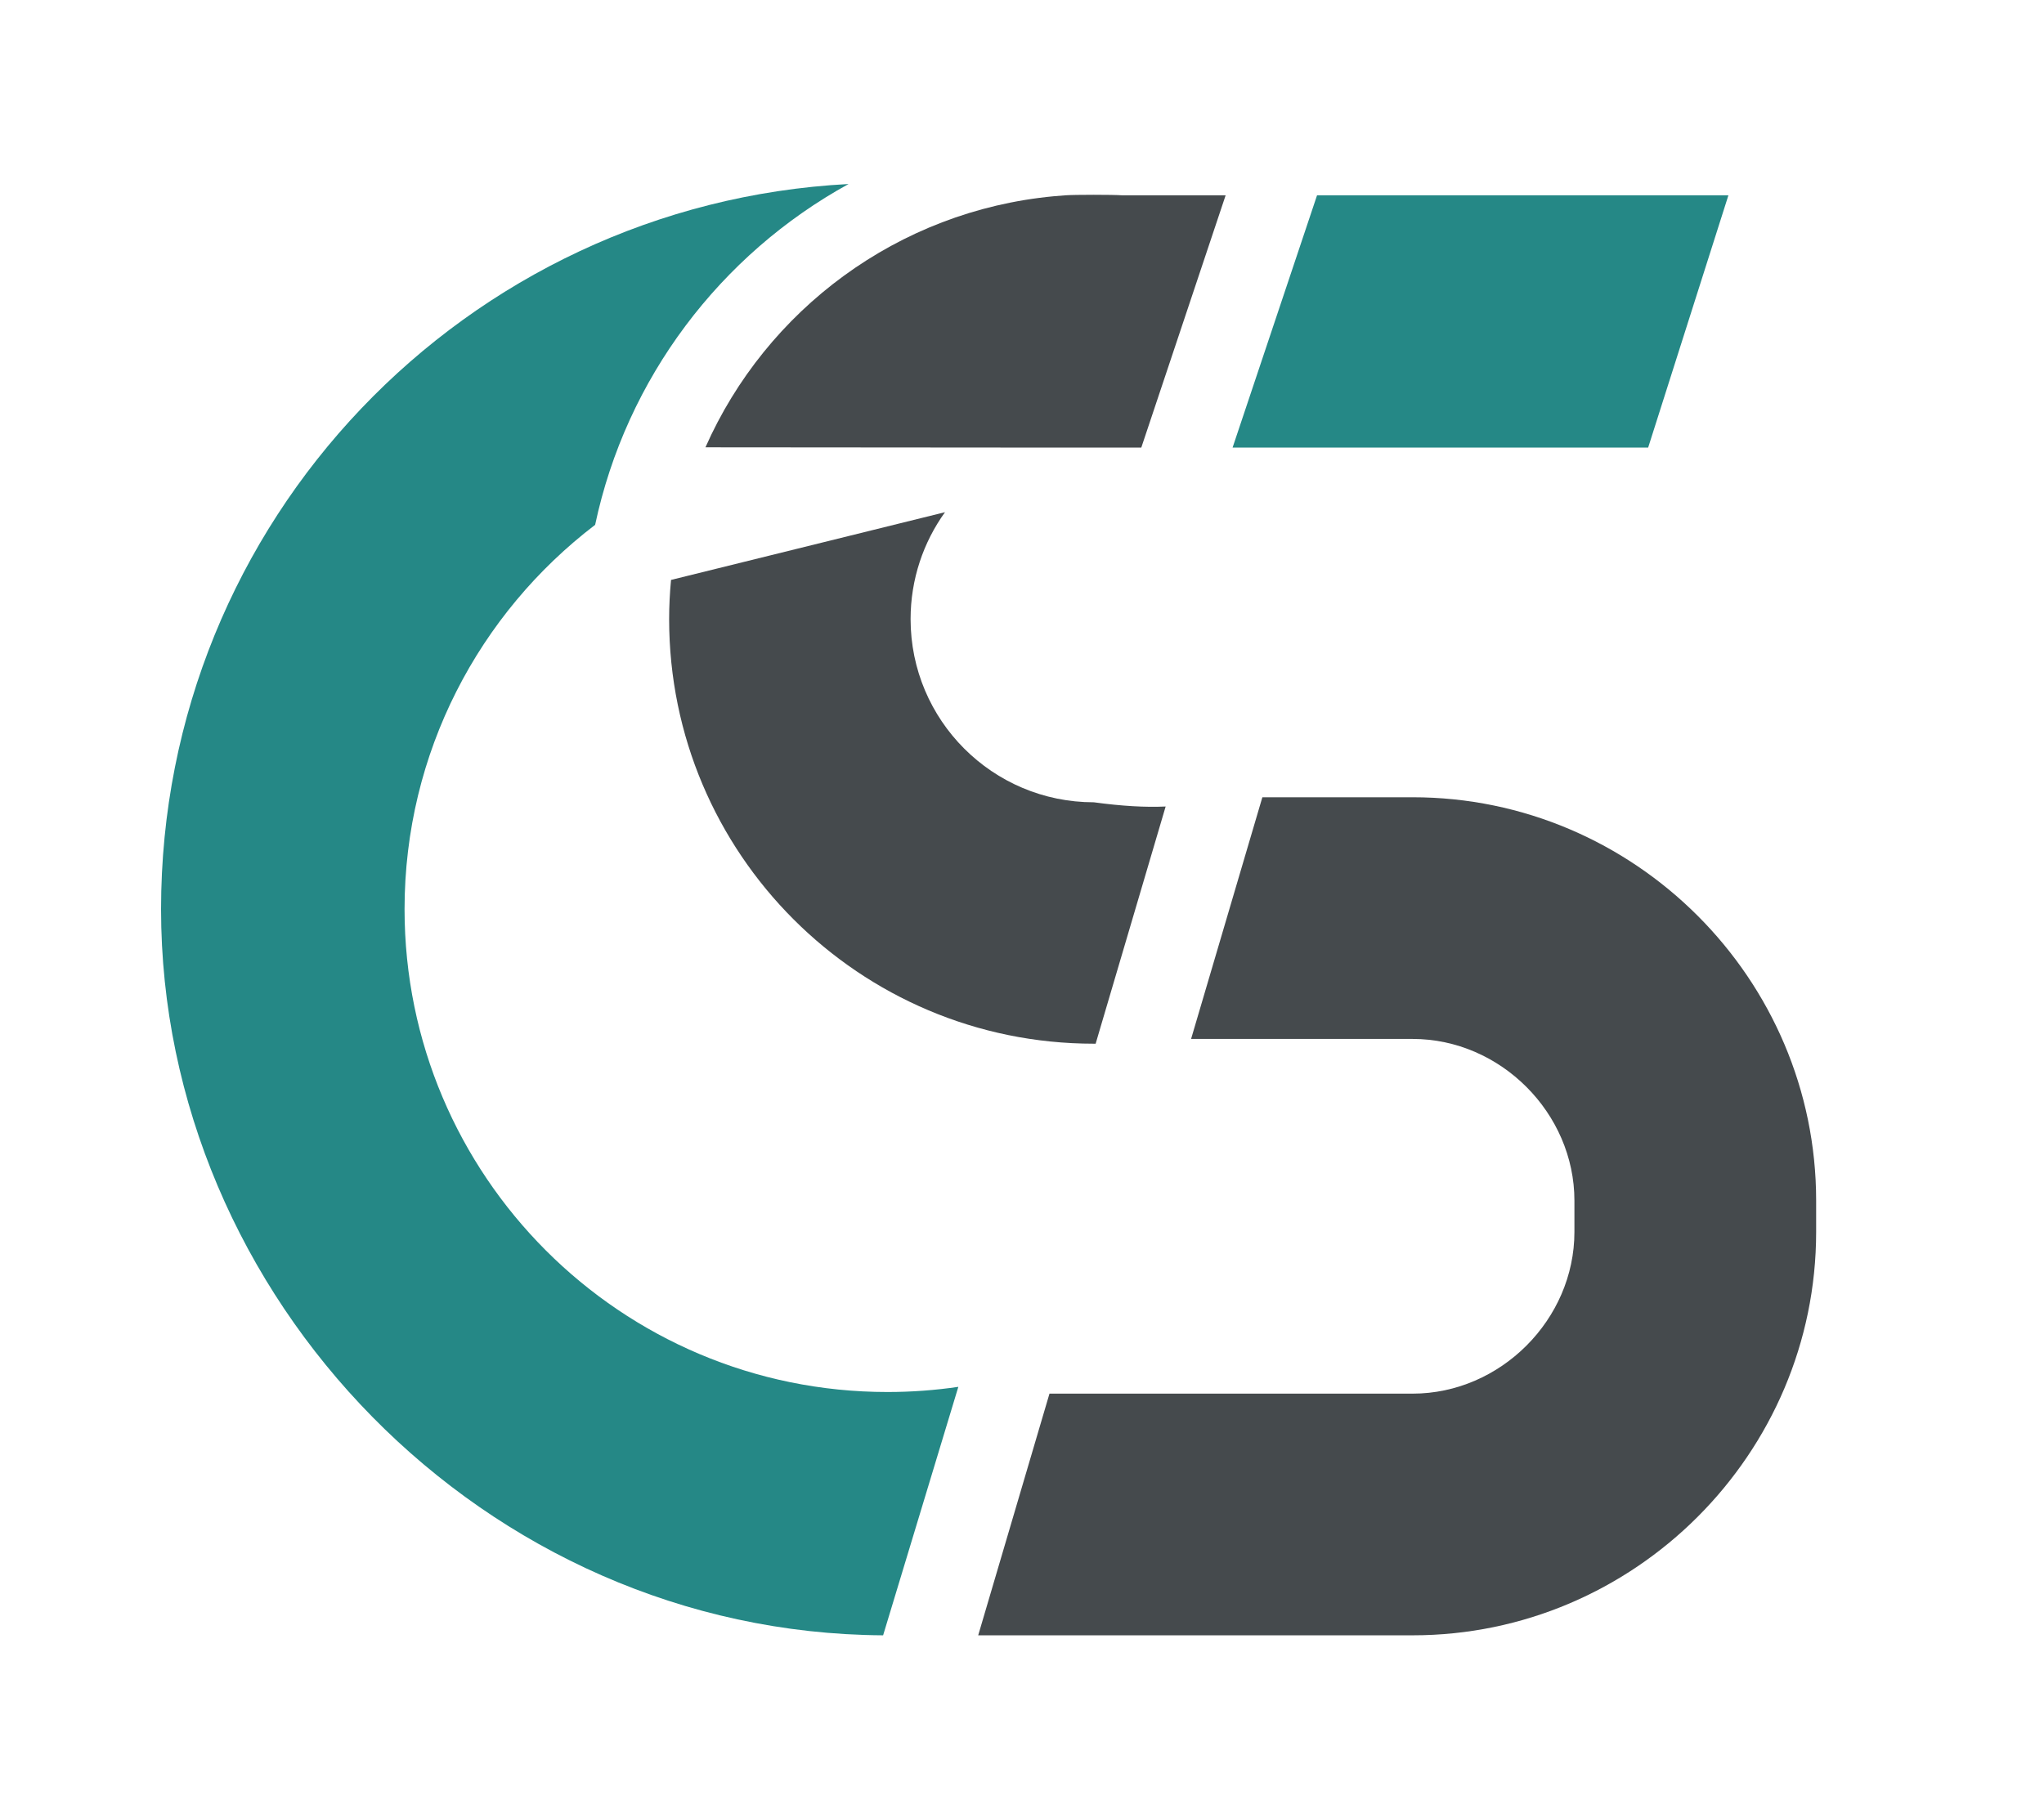
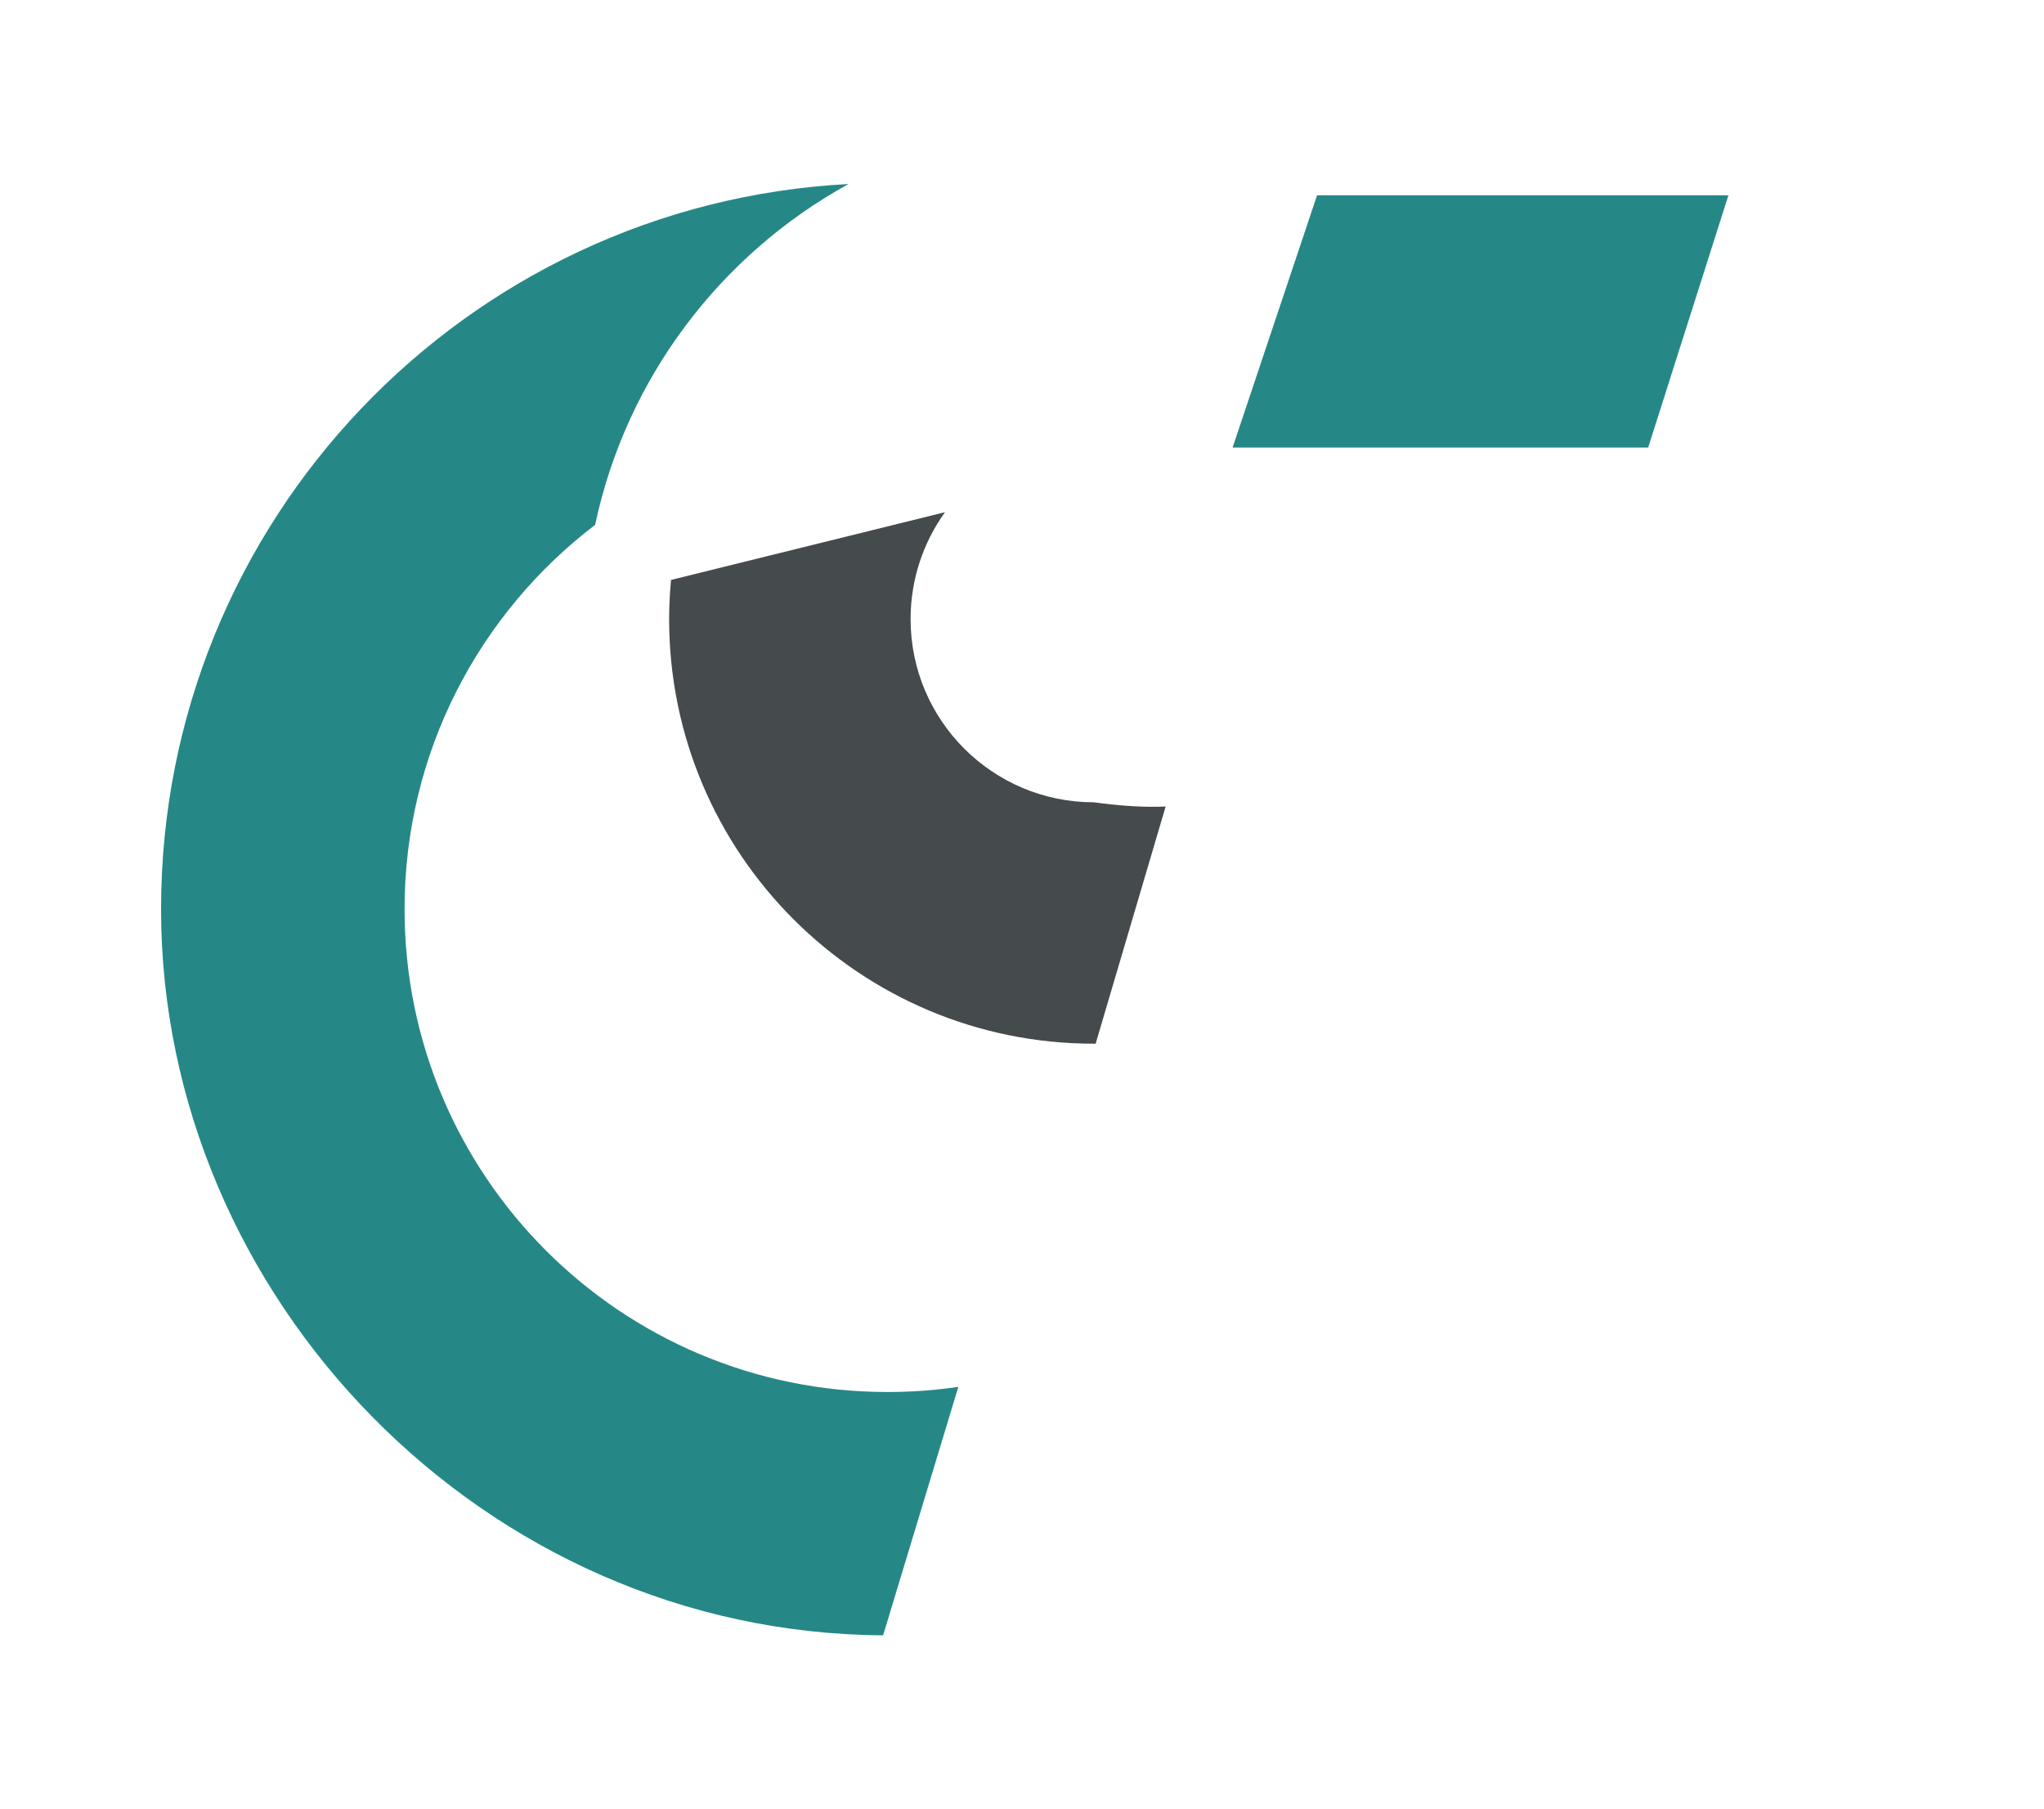
<svg xmlns="http://www.w3.org/2000/svg" id="Layer_1" version="1.1" viewBox="0 0 150.26 133.04">
  <defs>
    <style>
      .st0 {
        fill: #454a4d;
      }

      .st1 {
        fill: #258886;
      }
    </style>
  </defs>
  <path class="st1" d="M70.45,101.97c-1.7.25-3.44.38-5.21.38-19.61,0-35.5-15.9-35.5-35.5,0-11.53,5.5-21.77,14.01-28.26,2.29-10.8,9.23-19.89,18.63-25.06-28.16,1.48-50.54,24.79-50.54,53.32s23.73,53.22,53.08,53.39l5.53-18.27Z" />
  <g>
    <path class="st0" d="M80.55,76.72l.35-1.19s0,0,0,0c0,0,0,0,0,0l4.79-16.23c-1.48.07-3.22-.03-5.28-.31-7.44,0-13.47-6.03-13.47-13.47,0-2.93.94-5.65,2.53-7.86l-20.14,4.98c-.09.95-.14,1.91-.14,2.88,0,17.24,13.98,31.22,31.22,31.22.05,0,.09,0,.14,0Z" />
-     <path class="st0" d="M82.49,14.36h7.61l-6.2,18.55h-6.44s-25.6-.02-25.6-.02c4.47-10.1,14.13-17.38,25.6-18.46l.86-.07c.69-.05,3.48-.05,4.17,0Z" />
    <polygon class="st1" points="127.06 14.36 121.16 32.91 90.61 32.91 96.82 14.36 127.06 14.36" />
  </g>
-   <path class="st0" d="M103.85,58.62h-11.05l-5.24,17.77h16.29c6.45,0,11.89,5.45,11.89,11.89v2.3c0,6.45-5.45,11.89-11.89,11.89h-26.7l-5.24,17.77h31.94c16.32,0,29.66-13.35,29.66-29.66v-2.3c0-16.32-13.35-29.66-29.66-29.66Z" />
</svg>